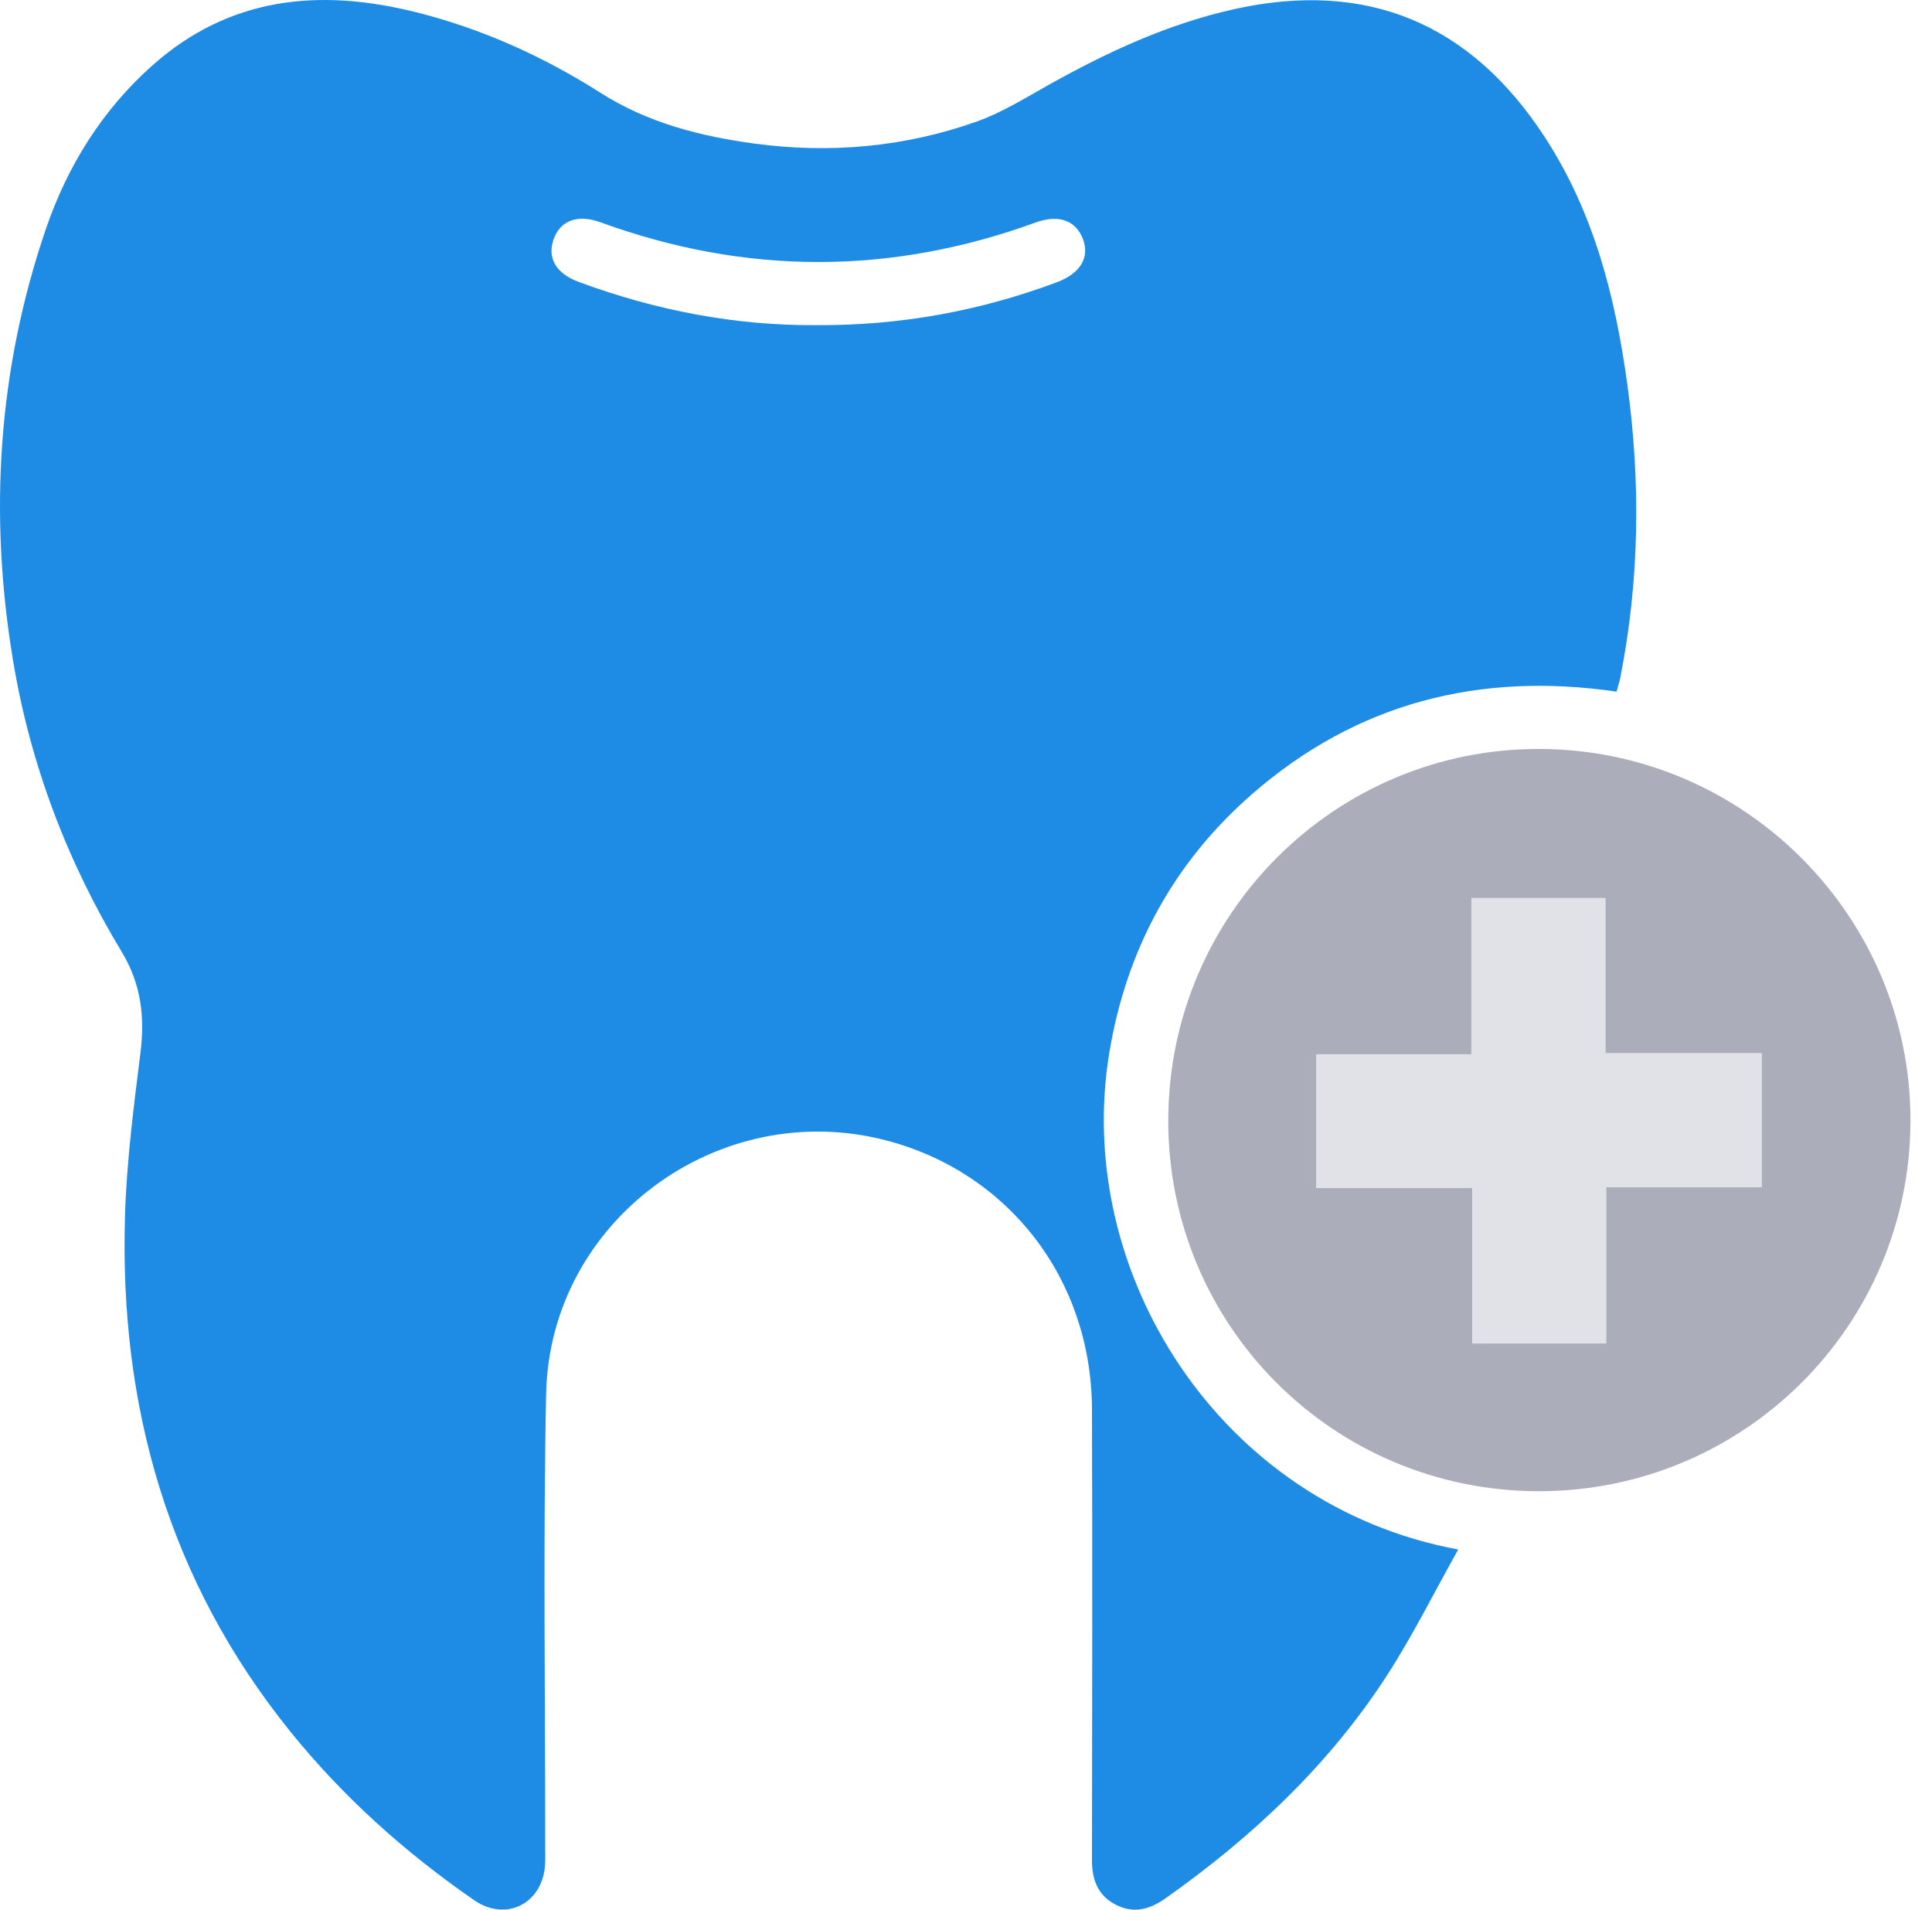
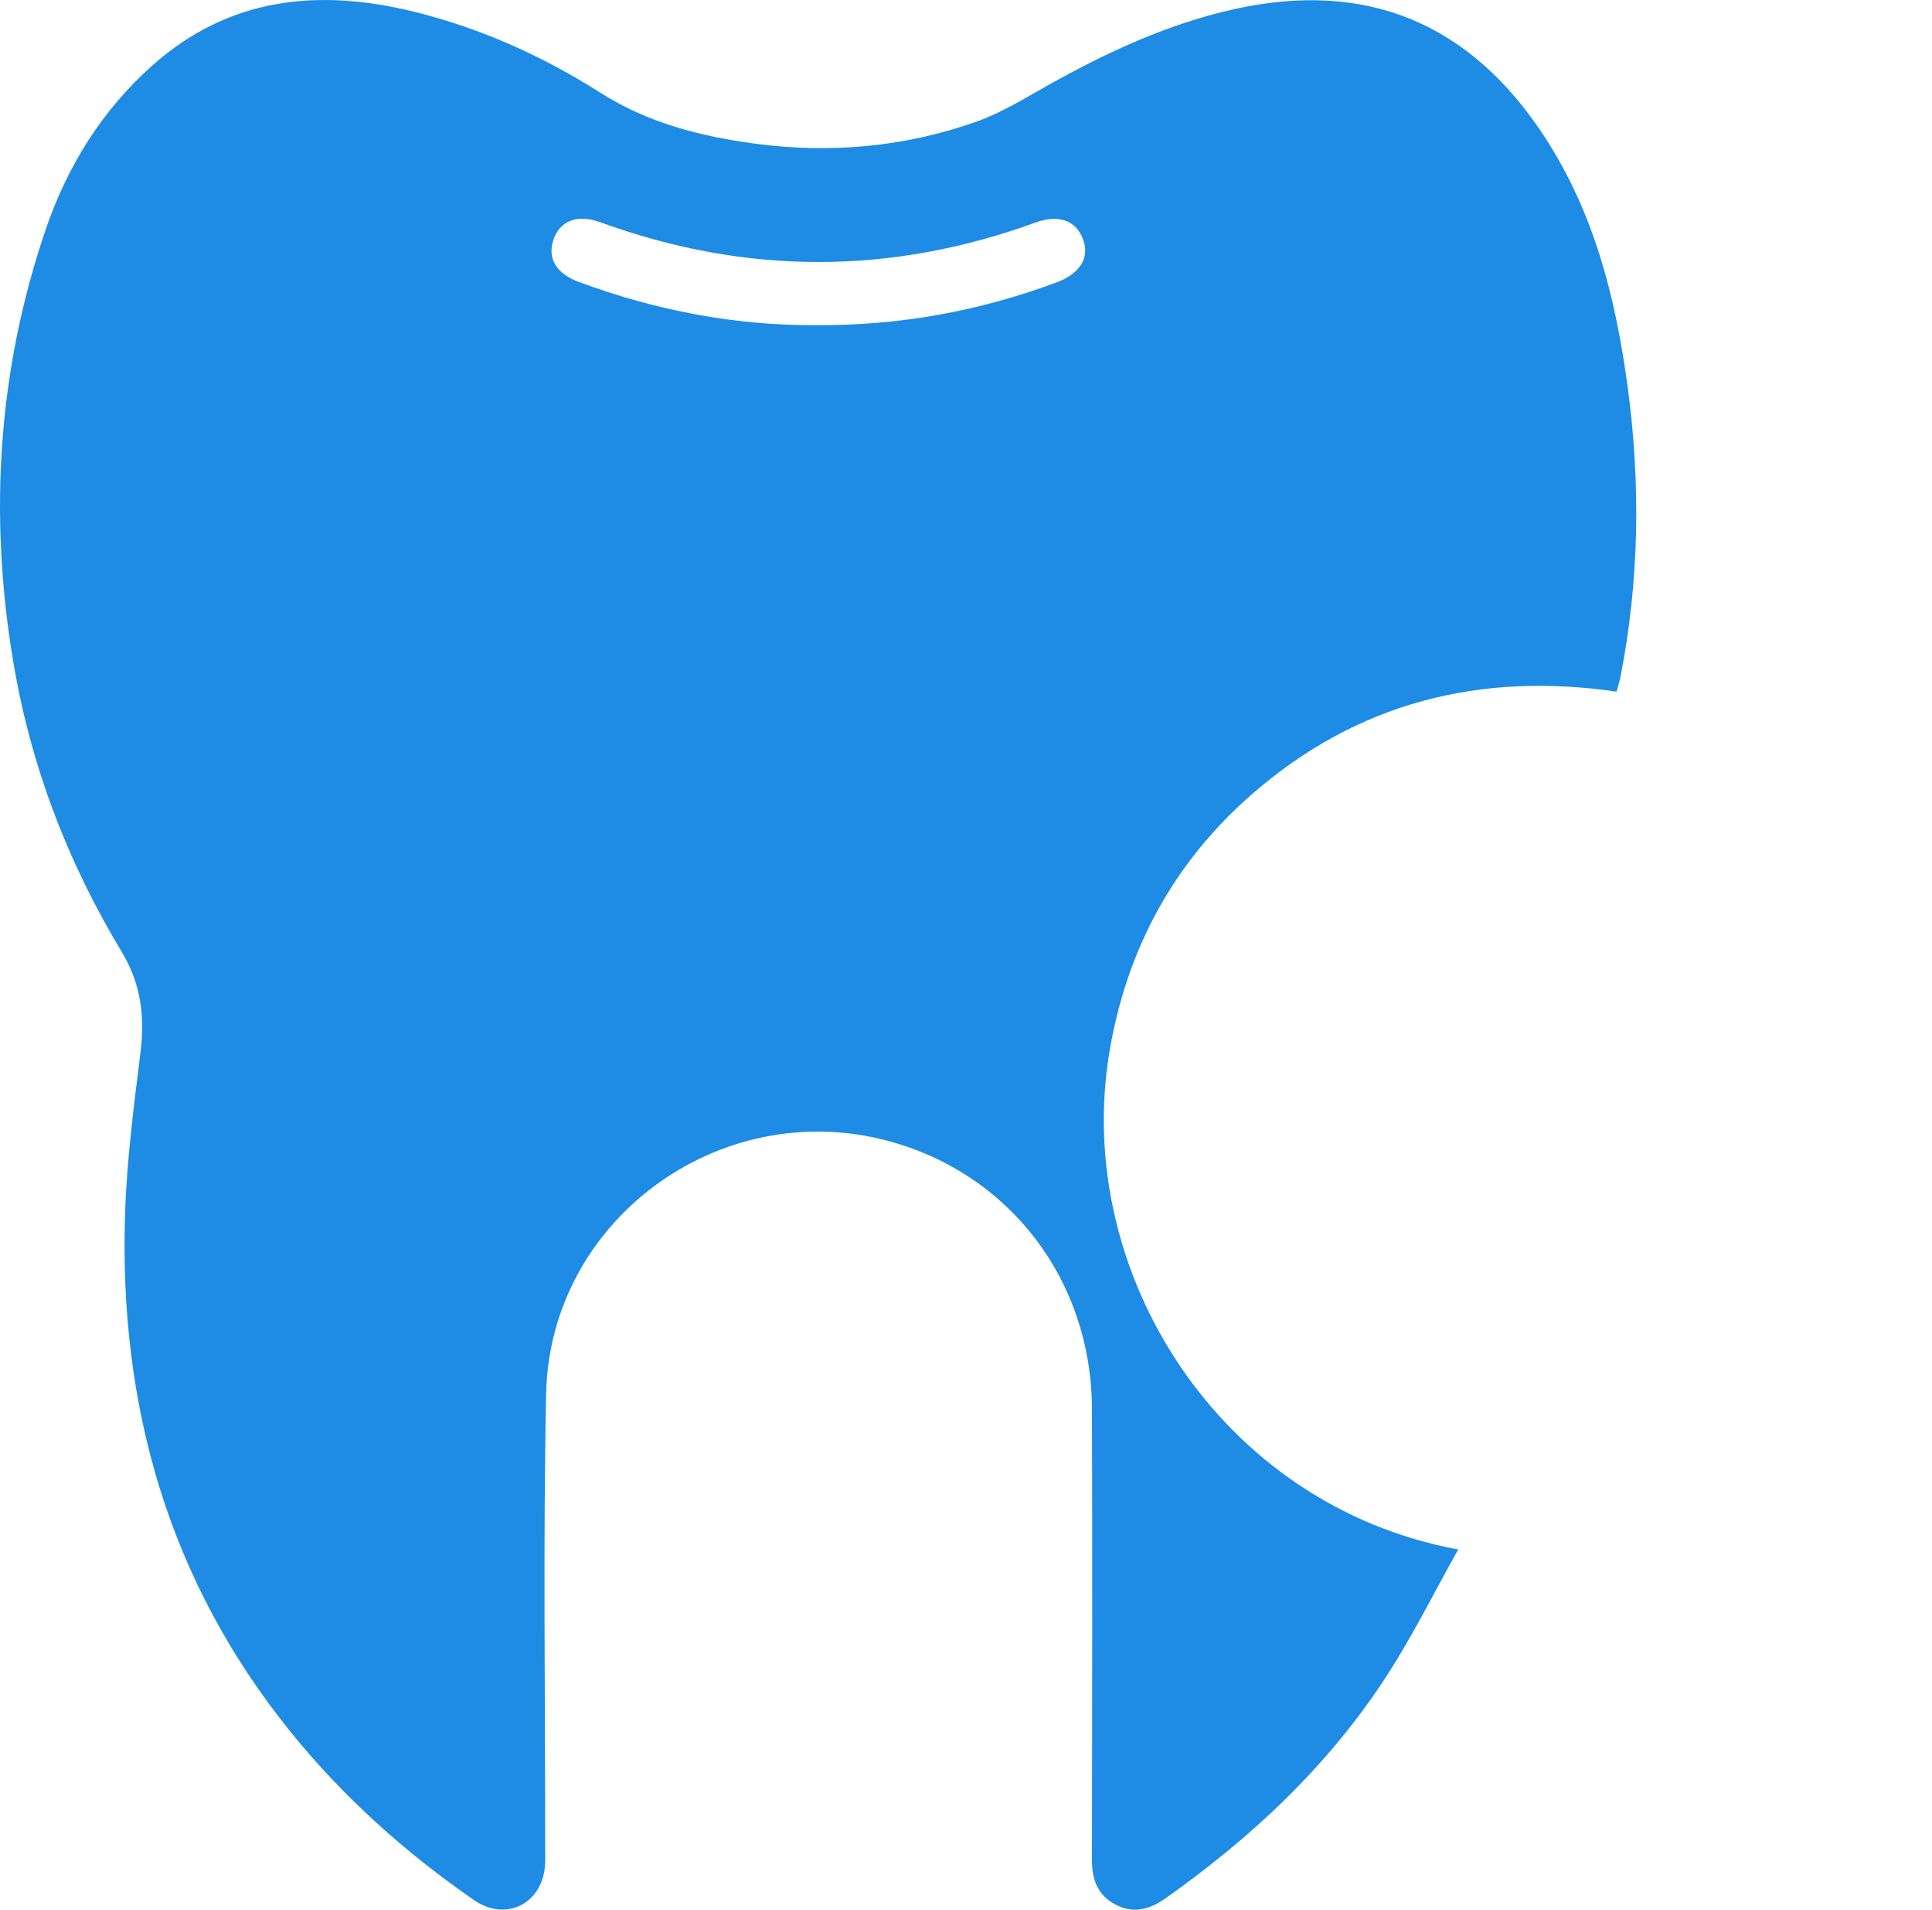
<svg xmlns="http://www.w3.org/2000/svg" width="85" height="84" viewBox="0 0 85 84" fill="none">
  <path d="M71.124 30.423C65.098 29.543 59.695 30.909 55.084 34.931C51.62 37.953 49.551 41.787 48.803 46.318C47.211 55.986 53.68 66.228 64.156 68.156C63.101 70.038 62.173 71.909 61.048 73.654C58.494 77.617 55.111 80.789 51.279 83.5C50.585 83.99 49.87 84.189 49.082 83.778C48.294 83.37 48.042 82.68 48.042 81.824C48.051 75.211 48.064 68.596 48.042 61.983C48.022 56.282 44.389 51.574 38.992 50.163C31.613 48.238 24.182 53.699 24.027 61.32C23.892 67.96 23.991 74.603 23.985 81.245C23.985 81.525 23.998 81.806 23.976 82.085C23.834 83.754 22.246 84.538 20.862 83.583C17.825 81.485 15.096 79.043 12.774 76.166C7.407 69.517 5.231 61.83 5.502 53.396C5.579 51.024 5.887 48.654 6.181 46.295C6.379 44.707 6.201 43.267 5.354 41.866C2.957 37.899 1.331 33.622 0.572 29.042C-0.499 22.6 -0.093 16.243 2.023 10.059C2.964 7.309 4.494 4.843 6.702 2.88C10.103 -0.146 14.058 -0.521 18.286 0.533C21.19 1.256 23.901 2.482 26.41 4.077C28.511 5.411 30.811 5.995 33.203 6.317C36.53 6.764 39.814 6.469 42.979 5.344C44.073 4.955 45.084 4.322 46.106 3.751C48.705 2.296 51.382 1.049 54.311 0.4C60.14 -0.889 64.702 1.022 67.964 6.031C70.132 9.358 71.07 13.071 71.598 16.926C72.187 21.232 72.131 25.529 71.288 29.803C71.252 29.992 71.189 30.174 71.122 30.421L71.124 30.423ZM35.894 14.302C39.598 14.327 43.102 13.682 46.494 12.417C47.525 12.033 47.95 11.33 47.649 10.526C47.339 9.697 46.586 9.416 45.557 9.789C39.174 12.112 32.794 12.101 26.413 9.776C25.395 9.405 24.625 9.715 24.346 10.555C24.077 11.371 24.474 12.033 25.458 12.399C28.85 13.657 32.35 14.325 35.892 14.302H35.894Z" fill="#1E8CE4" />
-   <path d="M51.4 49.249C51.422 40.201 58.767 32.894 67.786 32.944C76.771 32.993 84.071 40.338 84.053 49.31C84.035 58.337 76.683 65.631 67.64 65.593C58.619 65.555 51.375 58.266 51.398 49.249H51.4ZM77.506 46.331H70.628V39.503H64.734V46.374H57.916V52.259H64.776V59.094H70.661V52.219H77.503V46.331H77.506Z" fill="#ACADBA" />
-   <path d="M77.507 46.331V52.219H70.665V59.094H64.779V52.259H57.919V46.374H64.737V39.503H70.631V46.331H77.509H77.507Z" fill="#E1E2E7" />
</svg>